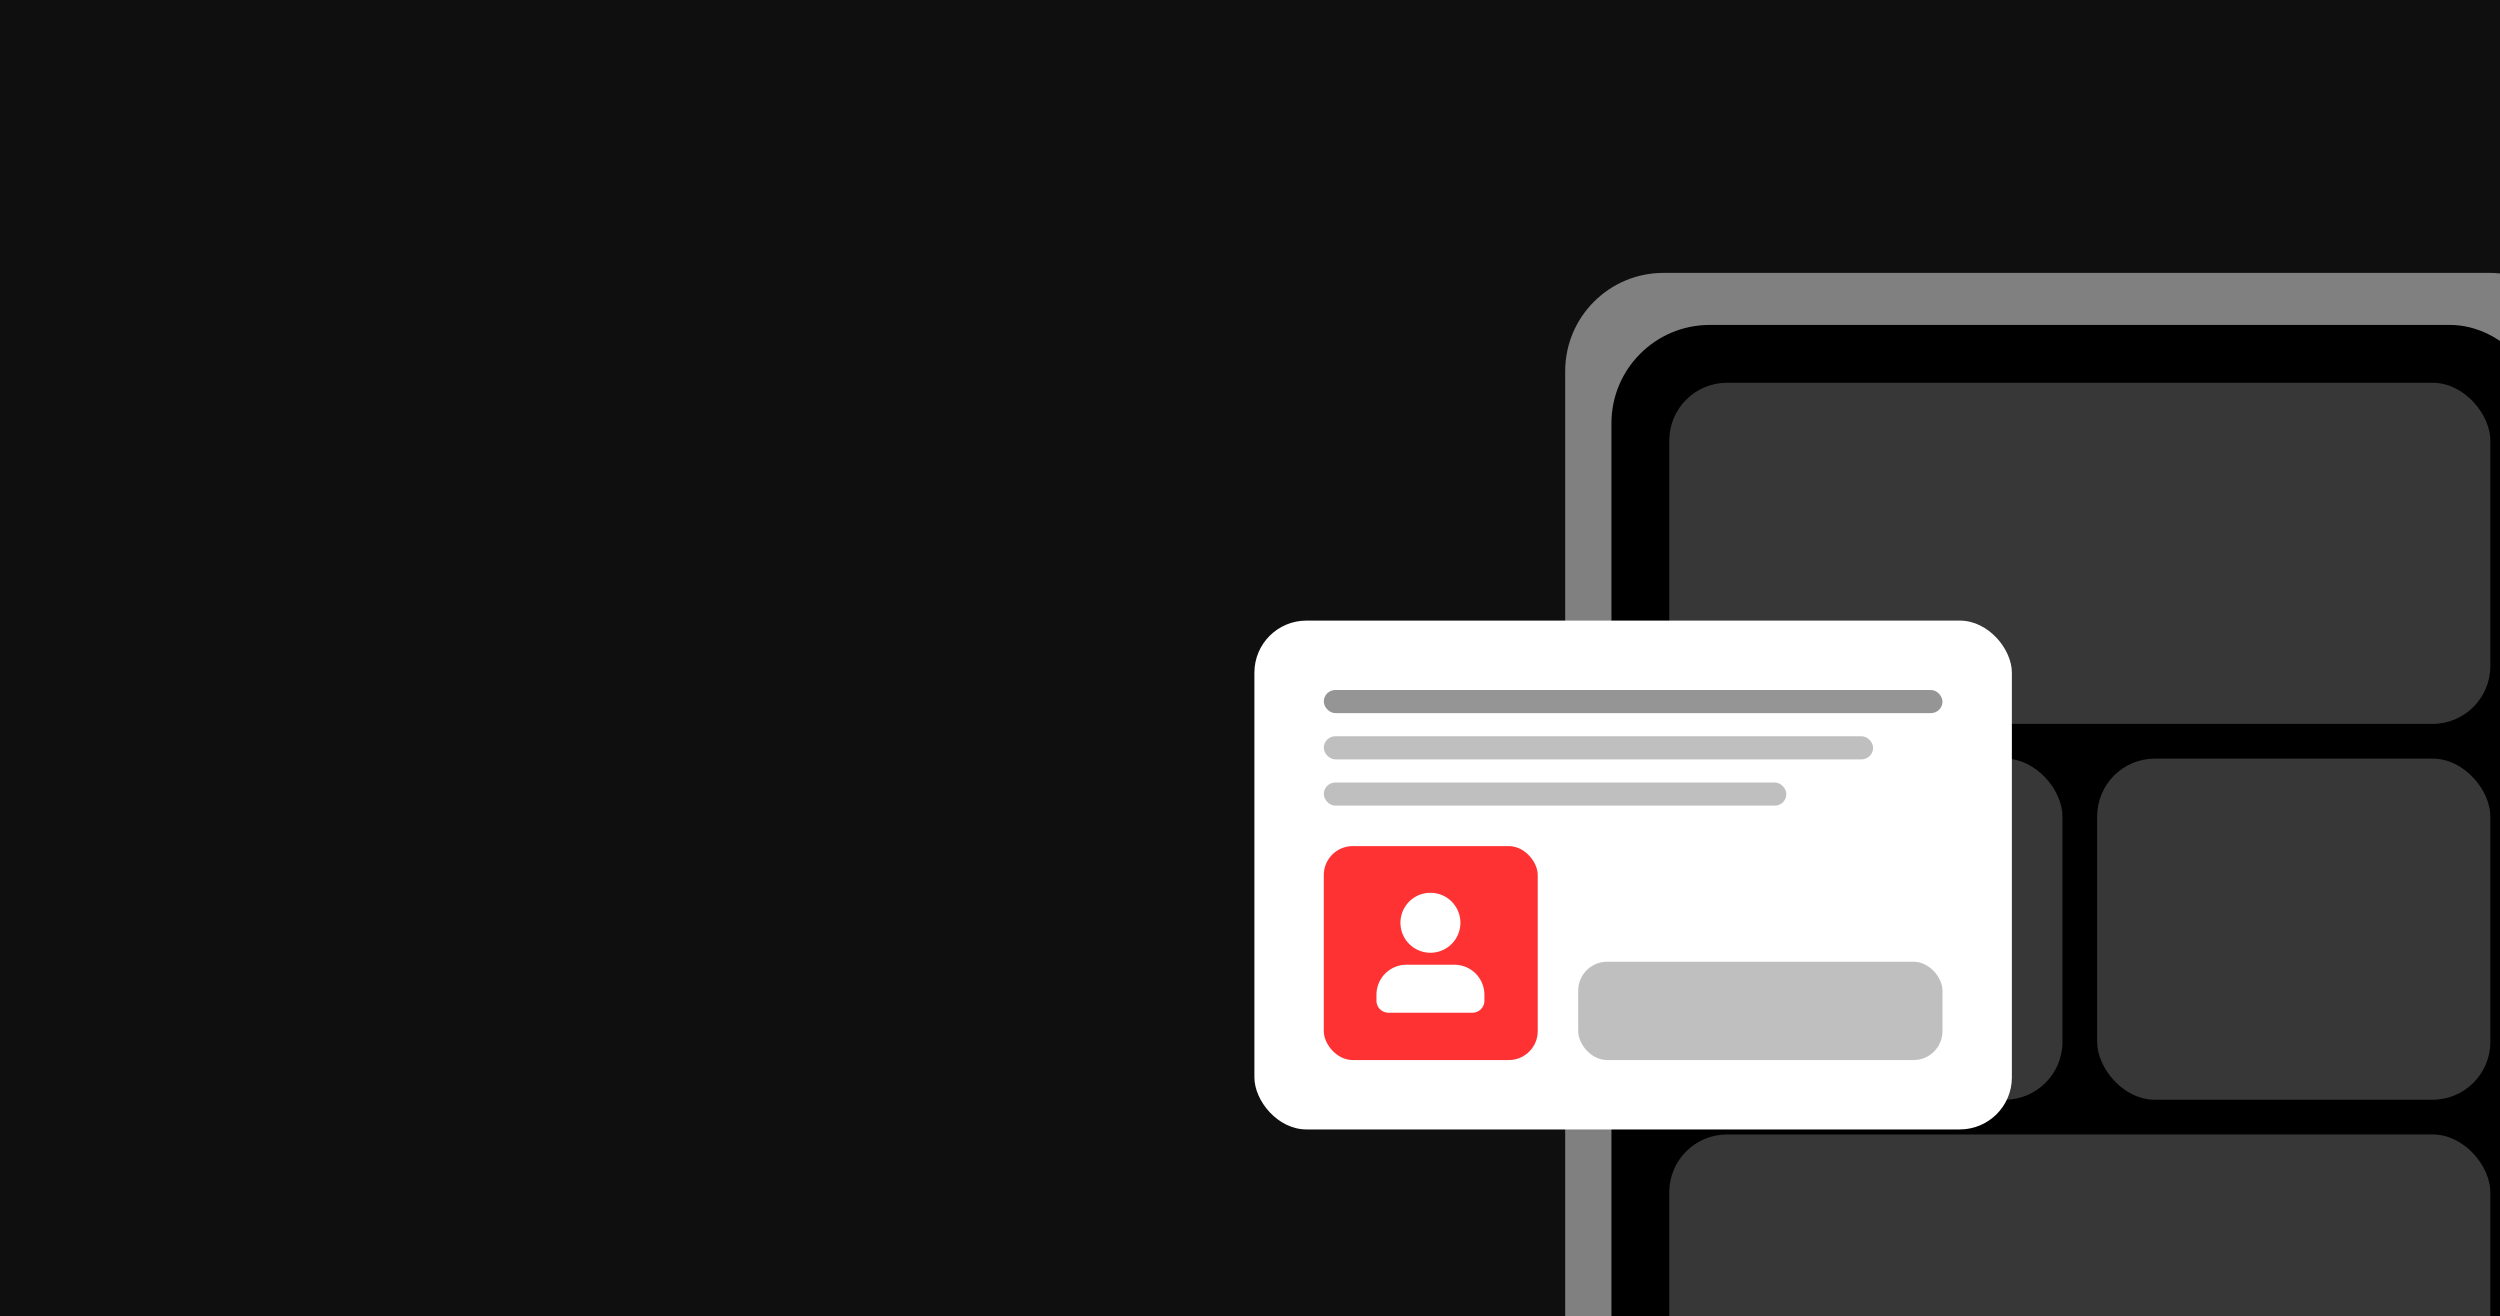
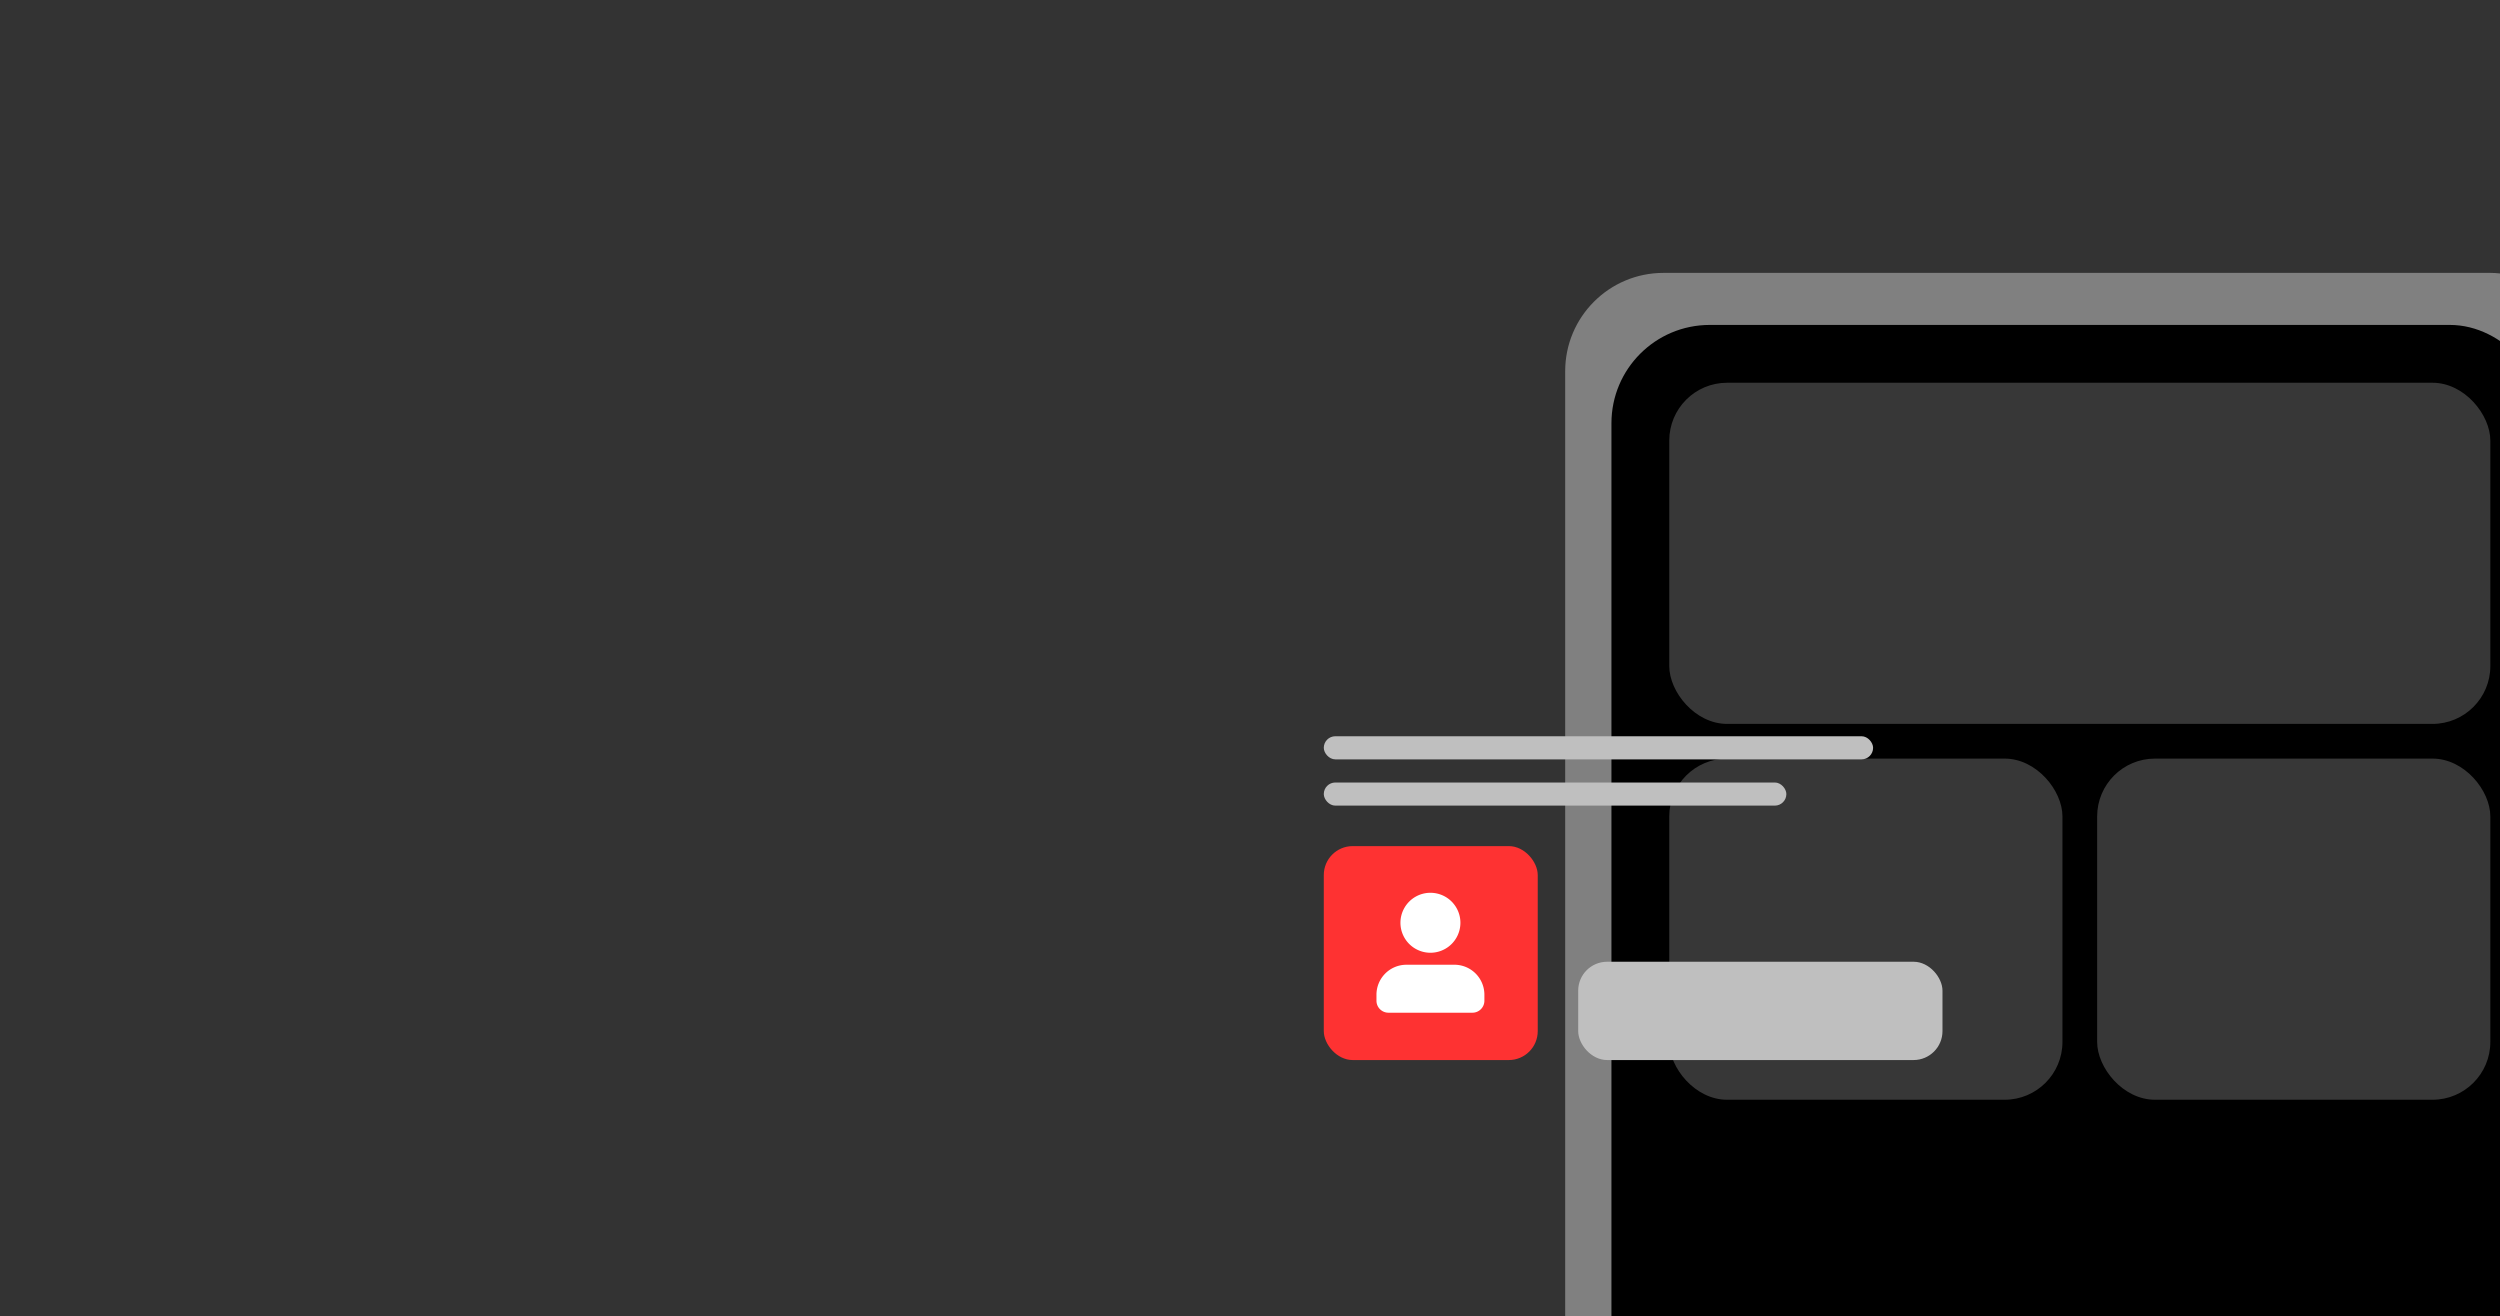
<svg xmlns="http://www.w3.org/2000/svg" width="568" height="299" fill="none">
  <rect width="100%" height="100%" fill="#333333" stroke="none" />
  <g clip-path="url(#a)">
-     <path fill="#0F0F0F" d="M0 0h568v299H0z" />
    <rect width="232.528" height="426.958" x="355.611" y="62" fill="gray" rx="22.333" />
    <rect width="212.822" height="390.174" x="366.12" y="73.824" fill="#000" rx="22.333" />
    <rect width="186.548" height="77.509" x="379.257" y="86.961" fill="#373737" rx="13.137" />
    <rect width="89.333" height="77.509" x="379.257" y="172.353" fill="#373737" rx="13.137" />
    <rect width="89.333" height="77.509" x="476.472" y="172.353" fill="#373737" rx="13.137" />
-     <rect width="186.548" height="77.509" x="379.257" y="257.744" fill="#373737" rx="13.137" />
-     <rect width="172.097" height="115.607" x="285" y="141" fill="#fff" rx="11.823" />
-     <rect width="140.568" height="5.255" x="300.765" y="156.765" fill="#959595" rx="2.627" />
    <rect width="124.803" height="5.255" x="300.765" y="167.274" fill="#BFBFBF" rx="2.627" />
    <rect width="105.097" height="5.255" x="300.765" y="177.784" fill="#BFBFBF" rx="2.627" />
    <rect width="48.608" height="48.608" x="300.765" y="192.235" fill="#FE3232" rx="6.569" />
    <rect width="82.764" height="22.333" x="358.568" y="218.509" fill="#BFBFBF" rx="6.569" />
-     <path fill="#fff" d="M330.443 219.189a6.809 6.809 0 0 1 6.805 6.516l.006.296v1.362a2.722 2.722 0 0 1-2.52 2.718l-.204.006h-19.072a2.722 2.722 0 0 1-2.718-2.52l-.007-.204v-1.362a6.811 6.811 0 0 1 6.516-6.805l.295-.007h10.899Zm-5.449-16.348a6.812 6.812 0 1 1-.001 13.625 6.812 6.812 0 0 1 .001-13.625Z" />
+     <path fill="#fff" d="M330.443 219.189a6.809 6.809 0 0 1 6.805 6.516l.006.296v1.362a2.722 2.722 0 0 1-2.52 2.718l-.204.006h-19.072a2.722 2.722 0 0 1-2.718-2.52l-.007-.204v-1.362a6.811 6.811 0 0 1 6.516-6.805l.295-.007h10.899m-5.449-16.348a6.812 6.812 0 1 1-.001 13.625 6.812 6.812 0 0 1 .001-13.625Z" />
  </g>
  <defs>
    <clipPath id="a">
      <path fill="#fff" d="M0 0h568v299H0z" />
    </clipPath>
  </defs>
</svg>